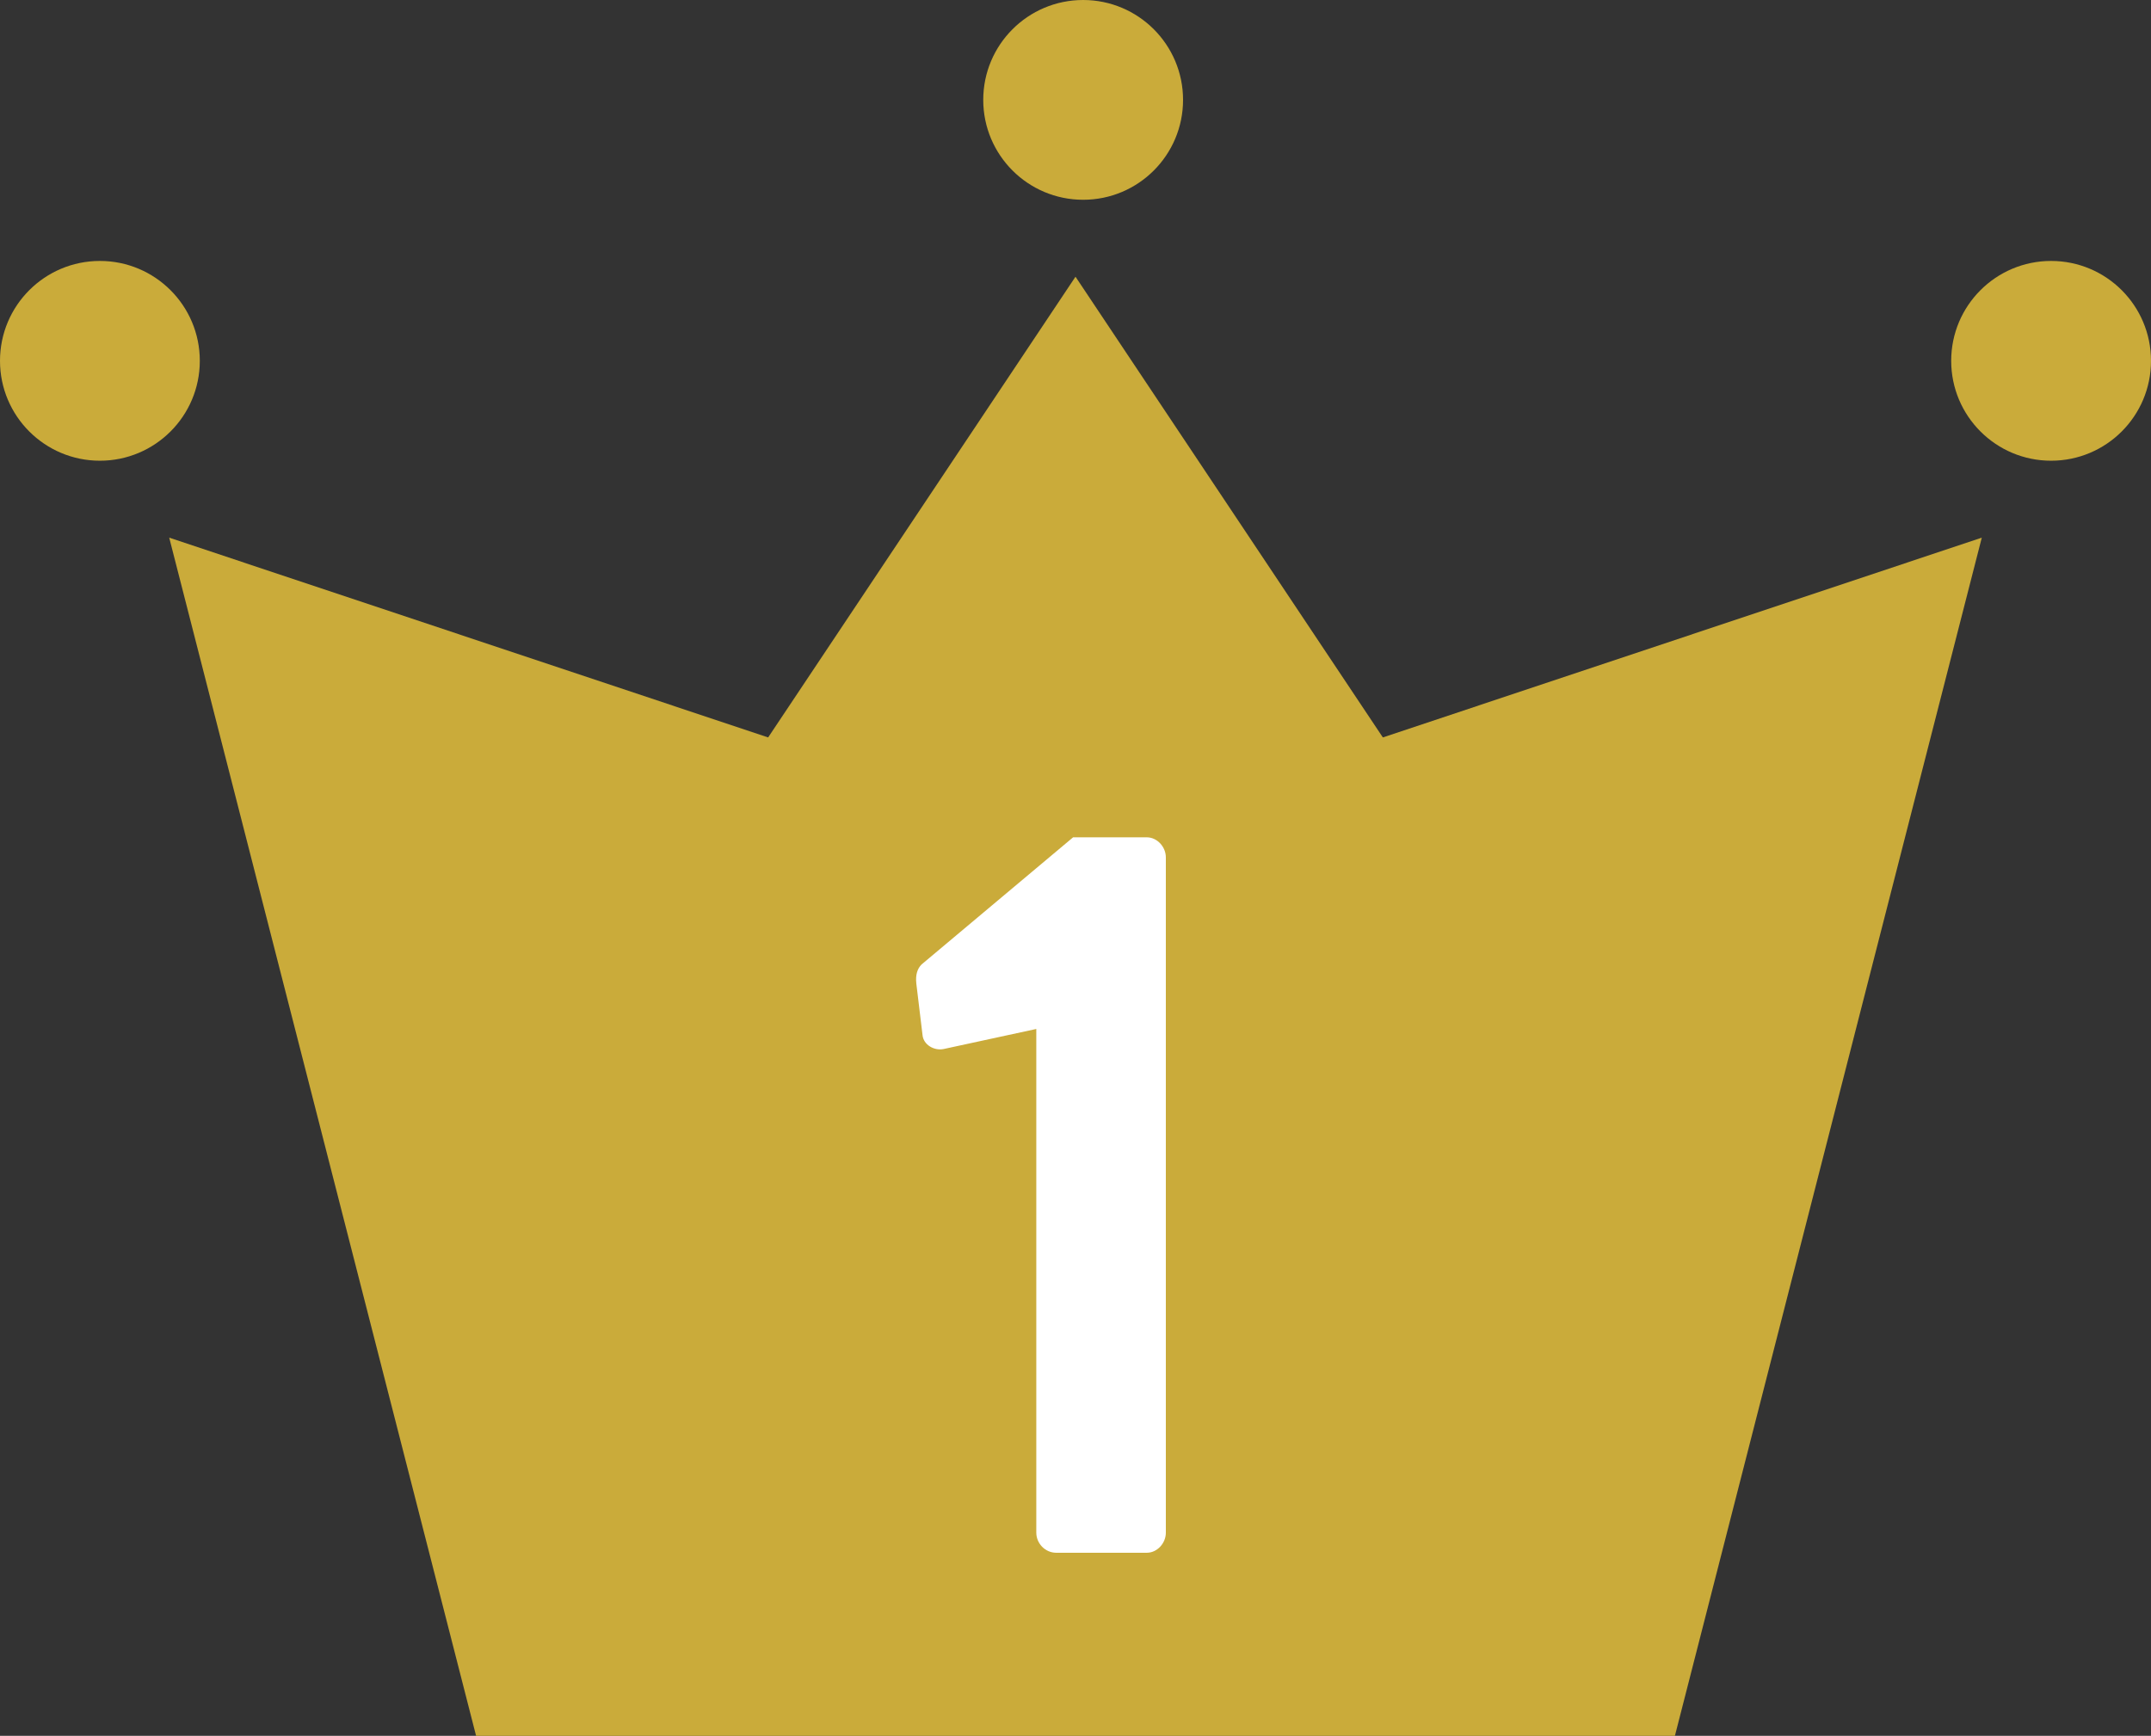
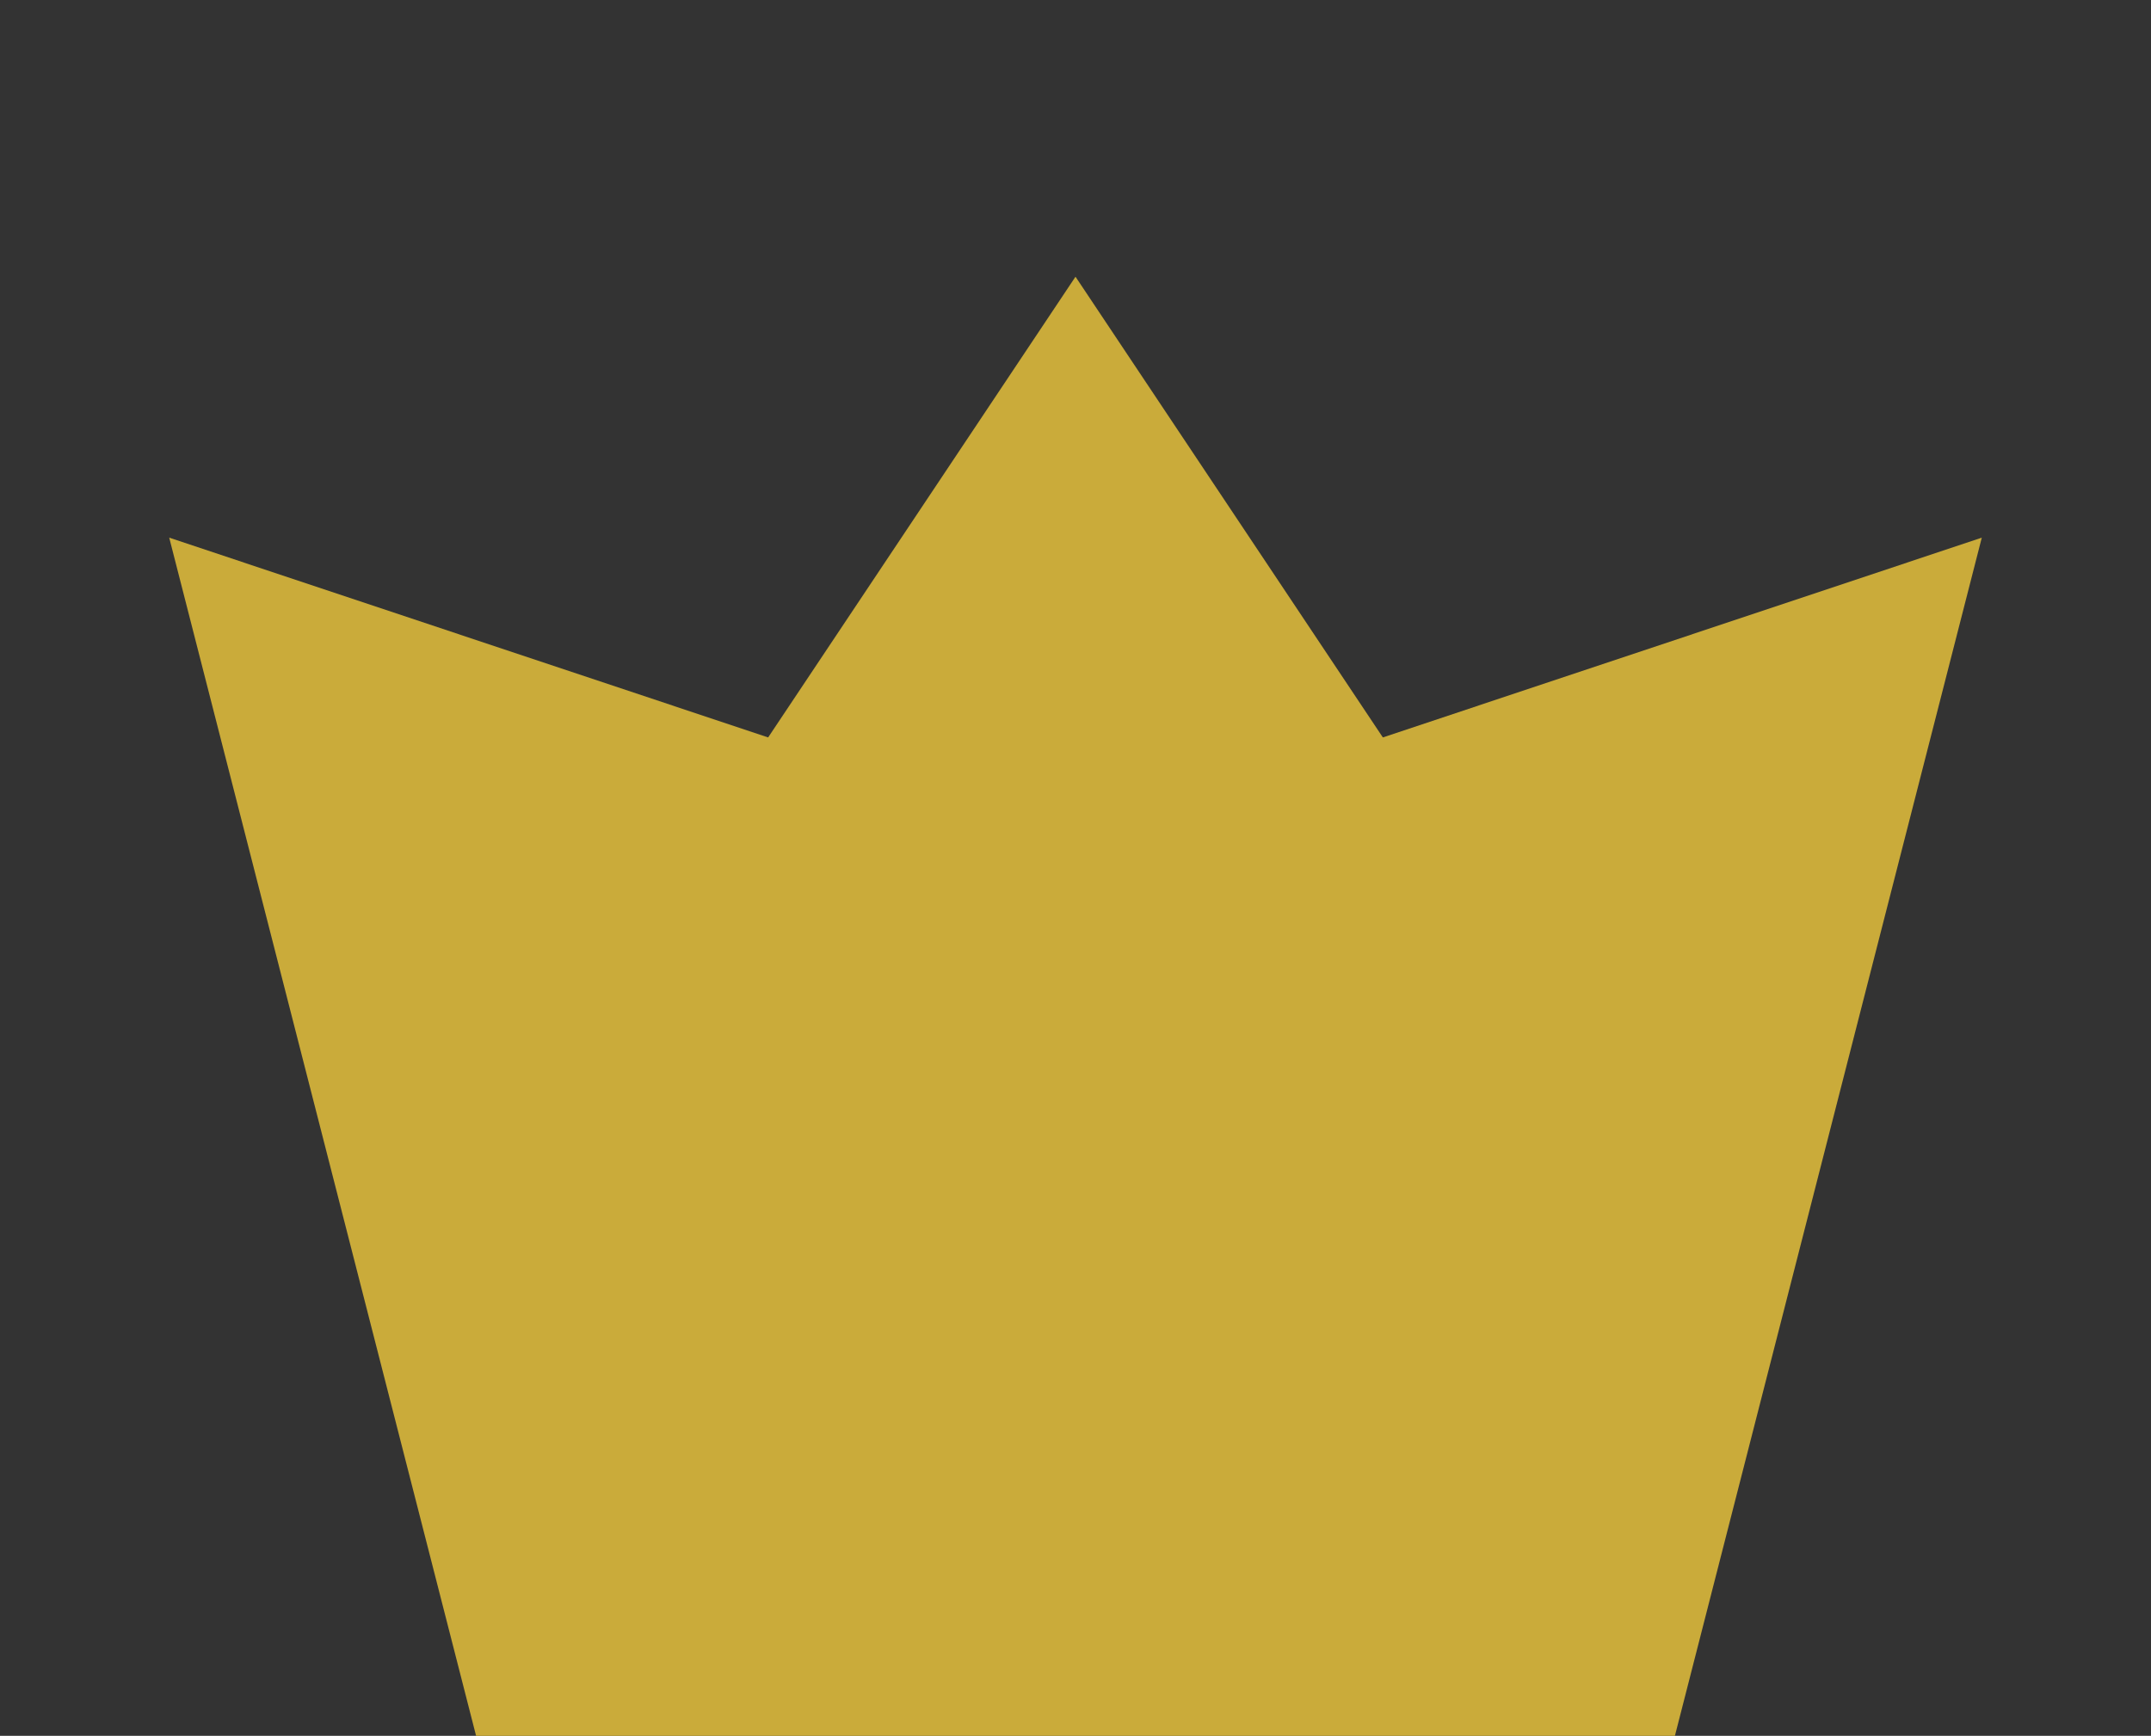
<svg xmlns="http://www.w3.org/2000/svg" id="_レイヤー_2" data-name="レイヤー 2" viewBox="0 0 45 36.32">
  <rect x="0" y="0" width="45" height="36.32" fill="#333333" stroke="none" />
  <defs>
    <style>
      .cls-1 {
        fill: #fff;
      }

      .cls-2 {
        fill: #caab3a;
      }
    </style>
  </defs>
  <g id="_内容" data-name="内容">
    <g>
      <g>
-         <circle class="cls-2" cx="2.09" cy="7.55" r="2.09" />
        <polygon class="cls-2" points="22.5 5.79 16.07 15.43 3.54 11.25 9.96 36.32 35.04 36.32 41.46 11.25 28.93 15.43 22.5 5.79" />
-         <circle class="cls-2" cx="42.91" cy="7.55" r="2.09" />
-         <circle class="cls-2" cx="22.66" cy="2.09" r="2.09" />
      </g>
-       <path class="cls-1" d="M21.68,21.53l-1.94.42c-.2.04-.42-.09-.44-.29l-.13-1.08c-.02-.18.02-.31.11-.4l3.17-2.66h1.54c.22,0,.4.2.4.42v14.13c0,.22-.18.42-.4.42h-1.89c-.24,0-.42-.2-.42-.42v-10.54Z" />
    </g>
  </g>
</svg>